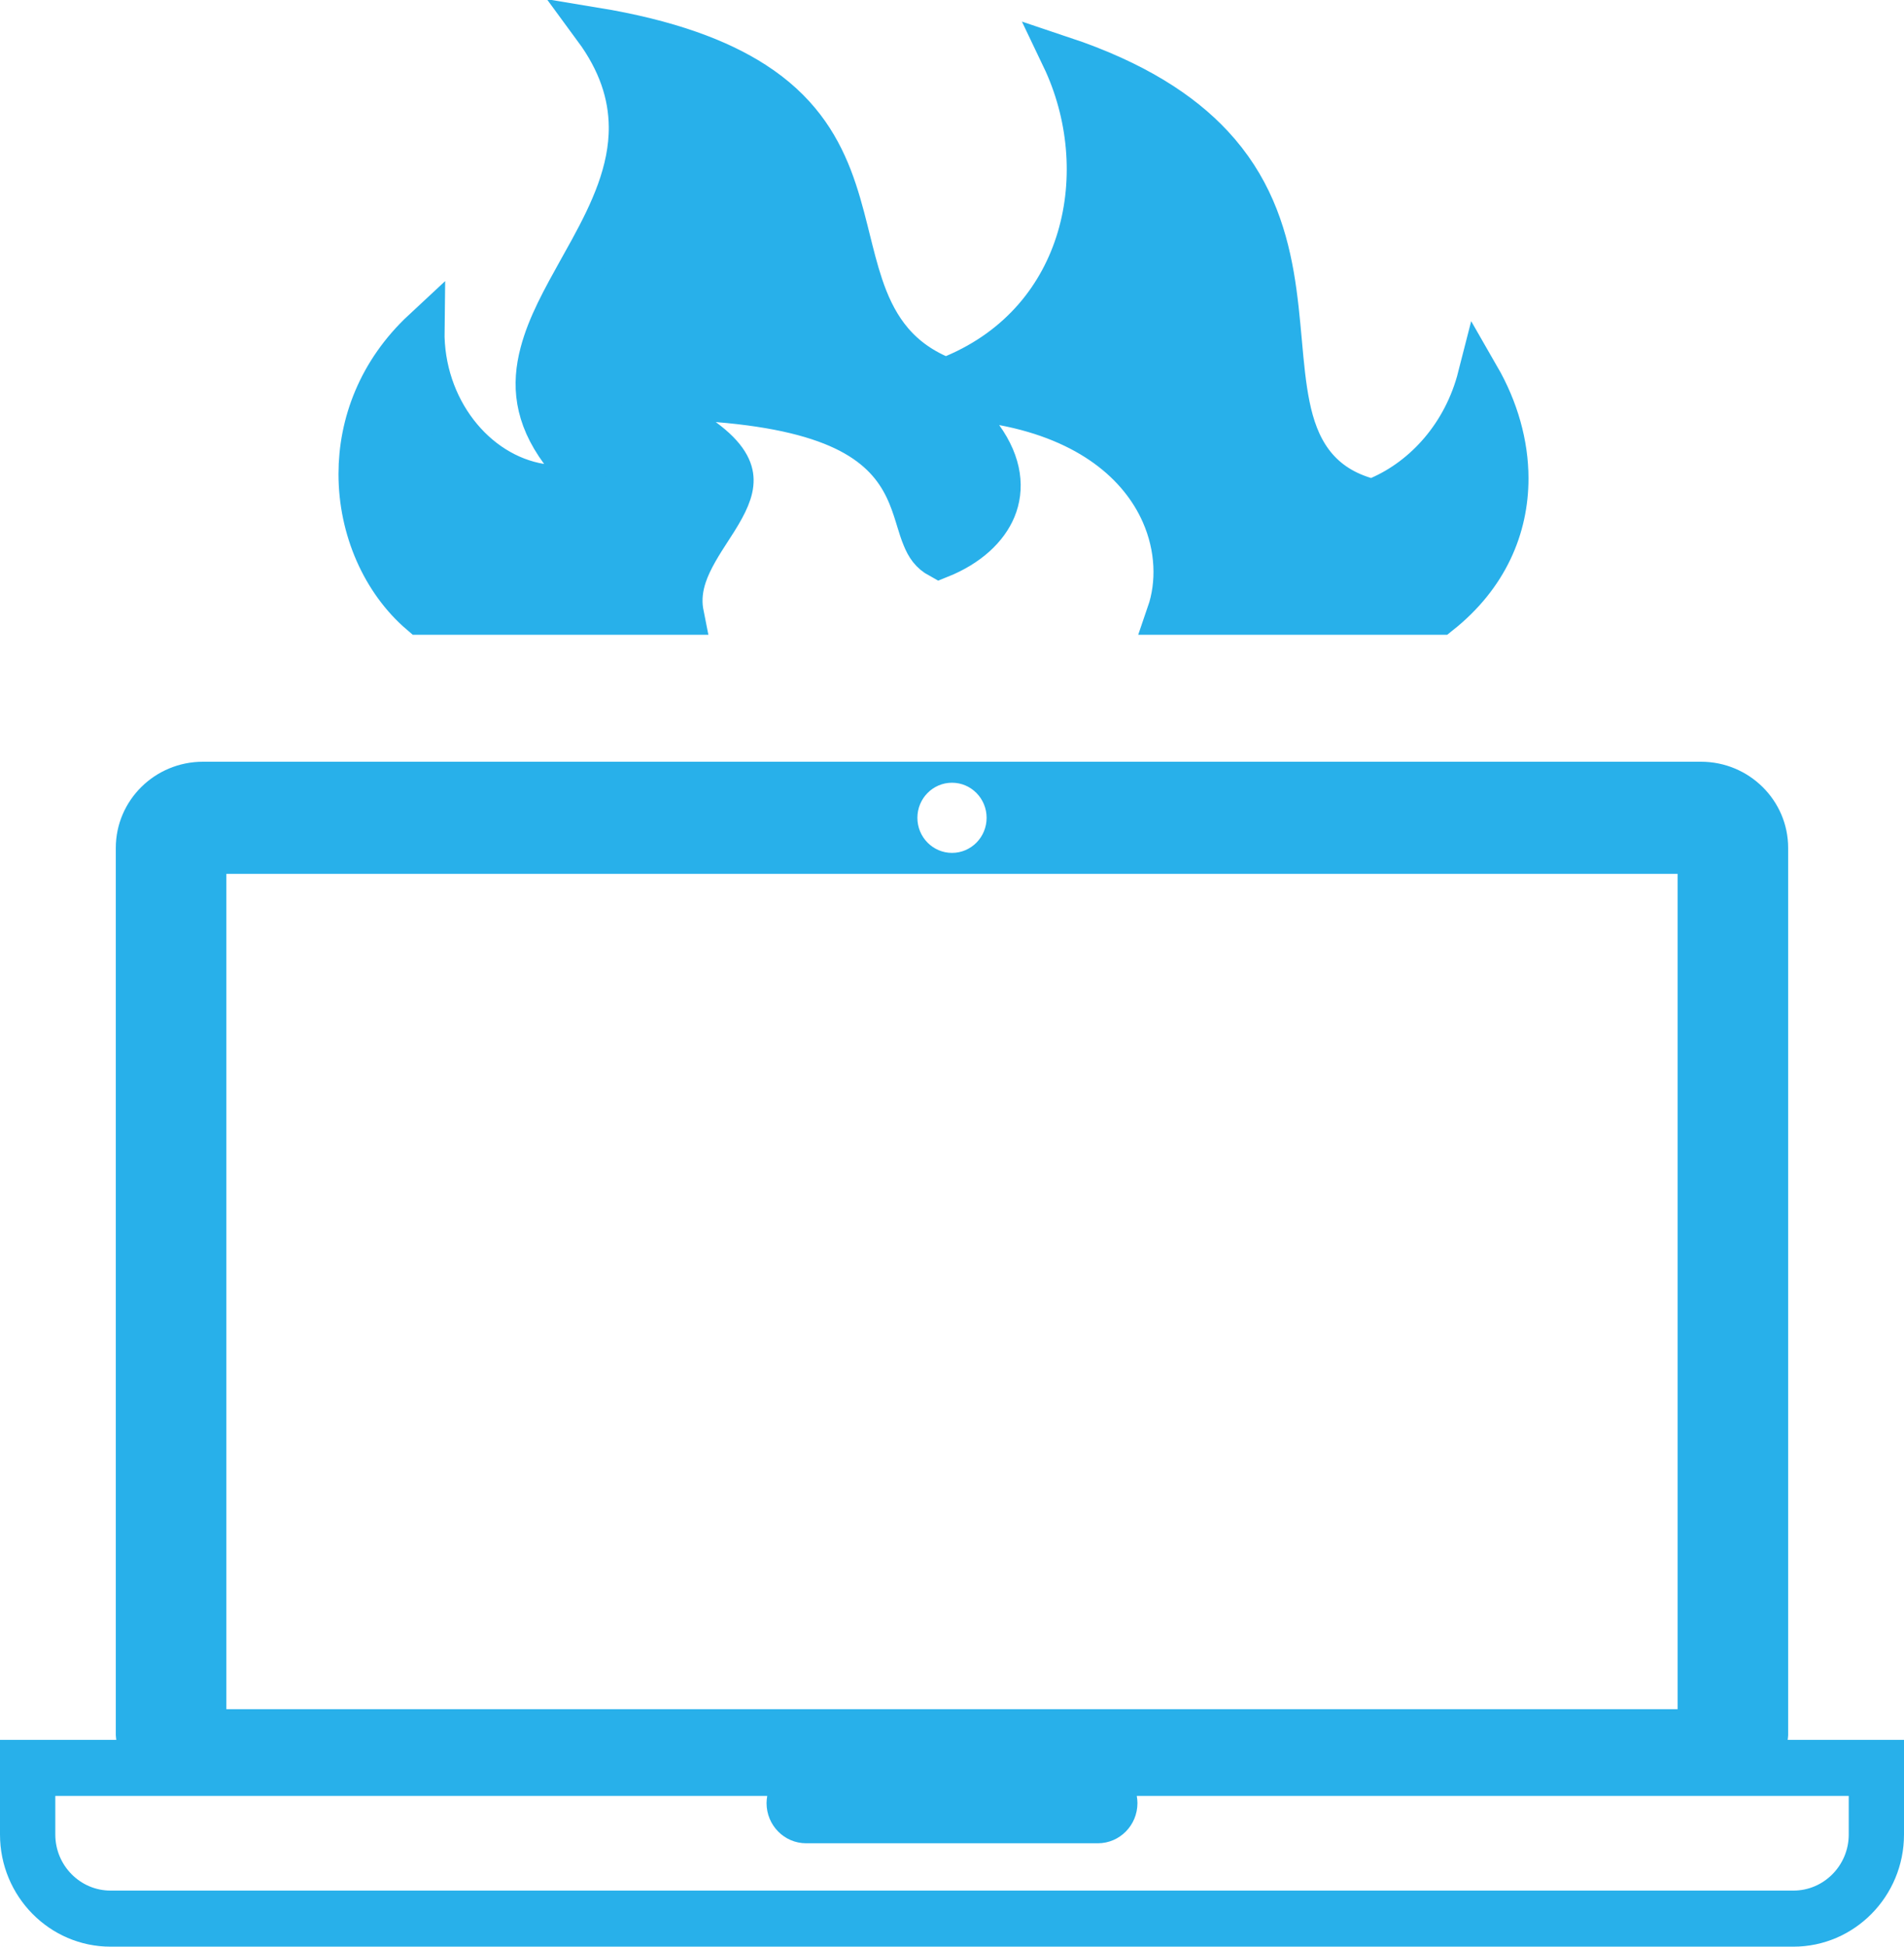
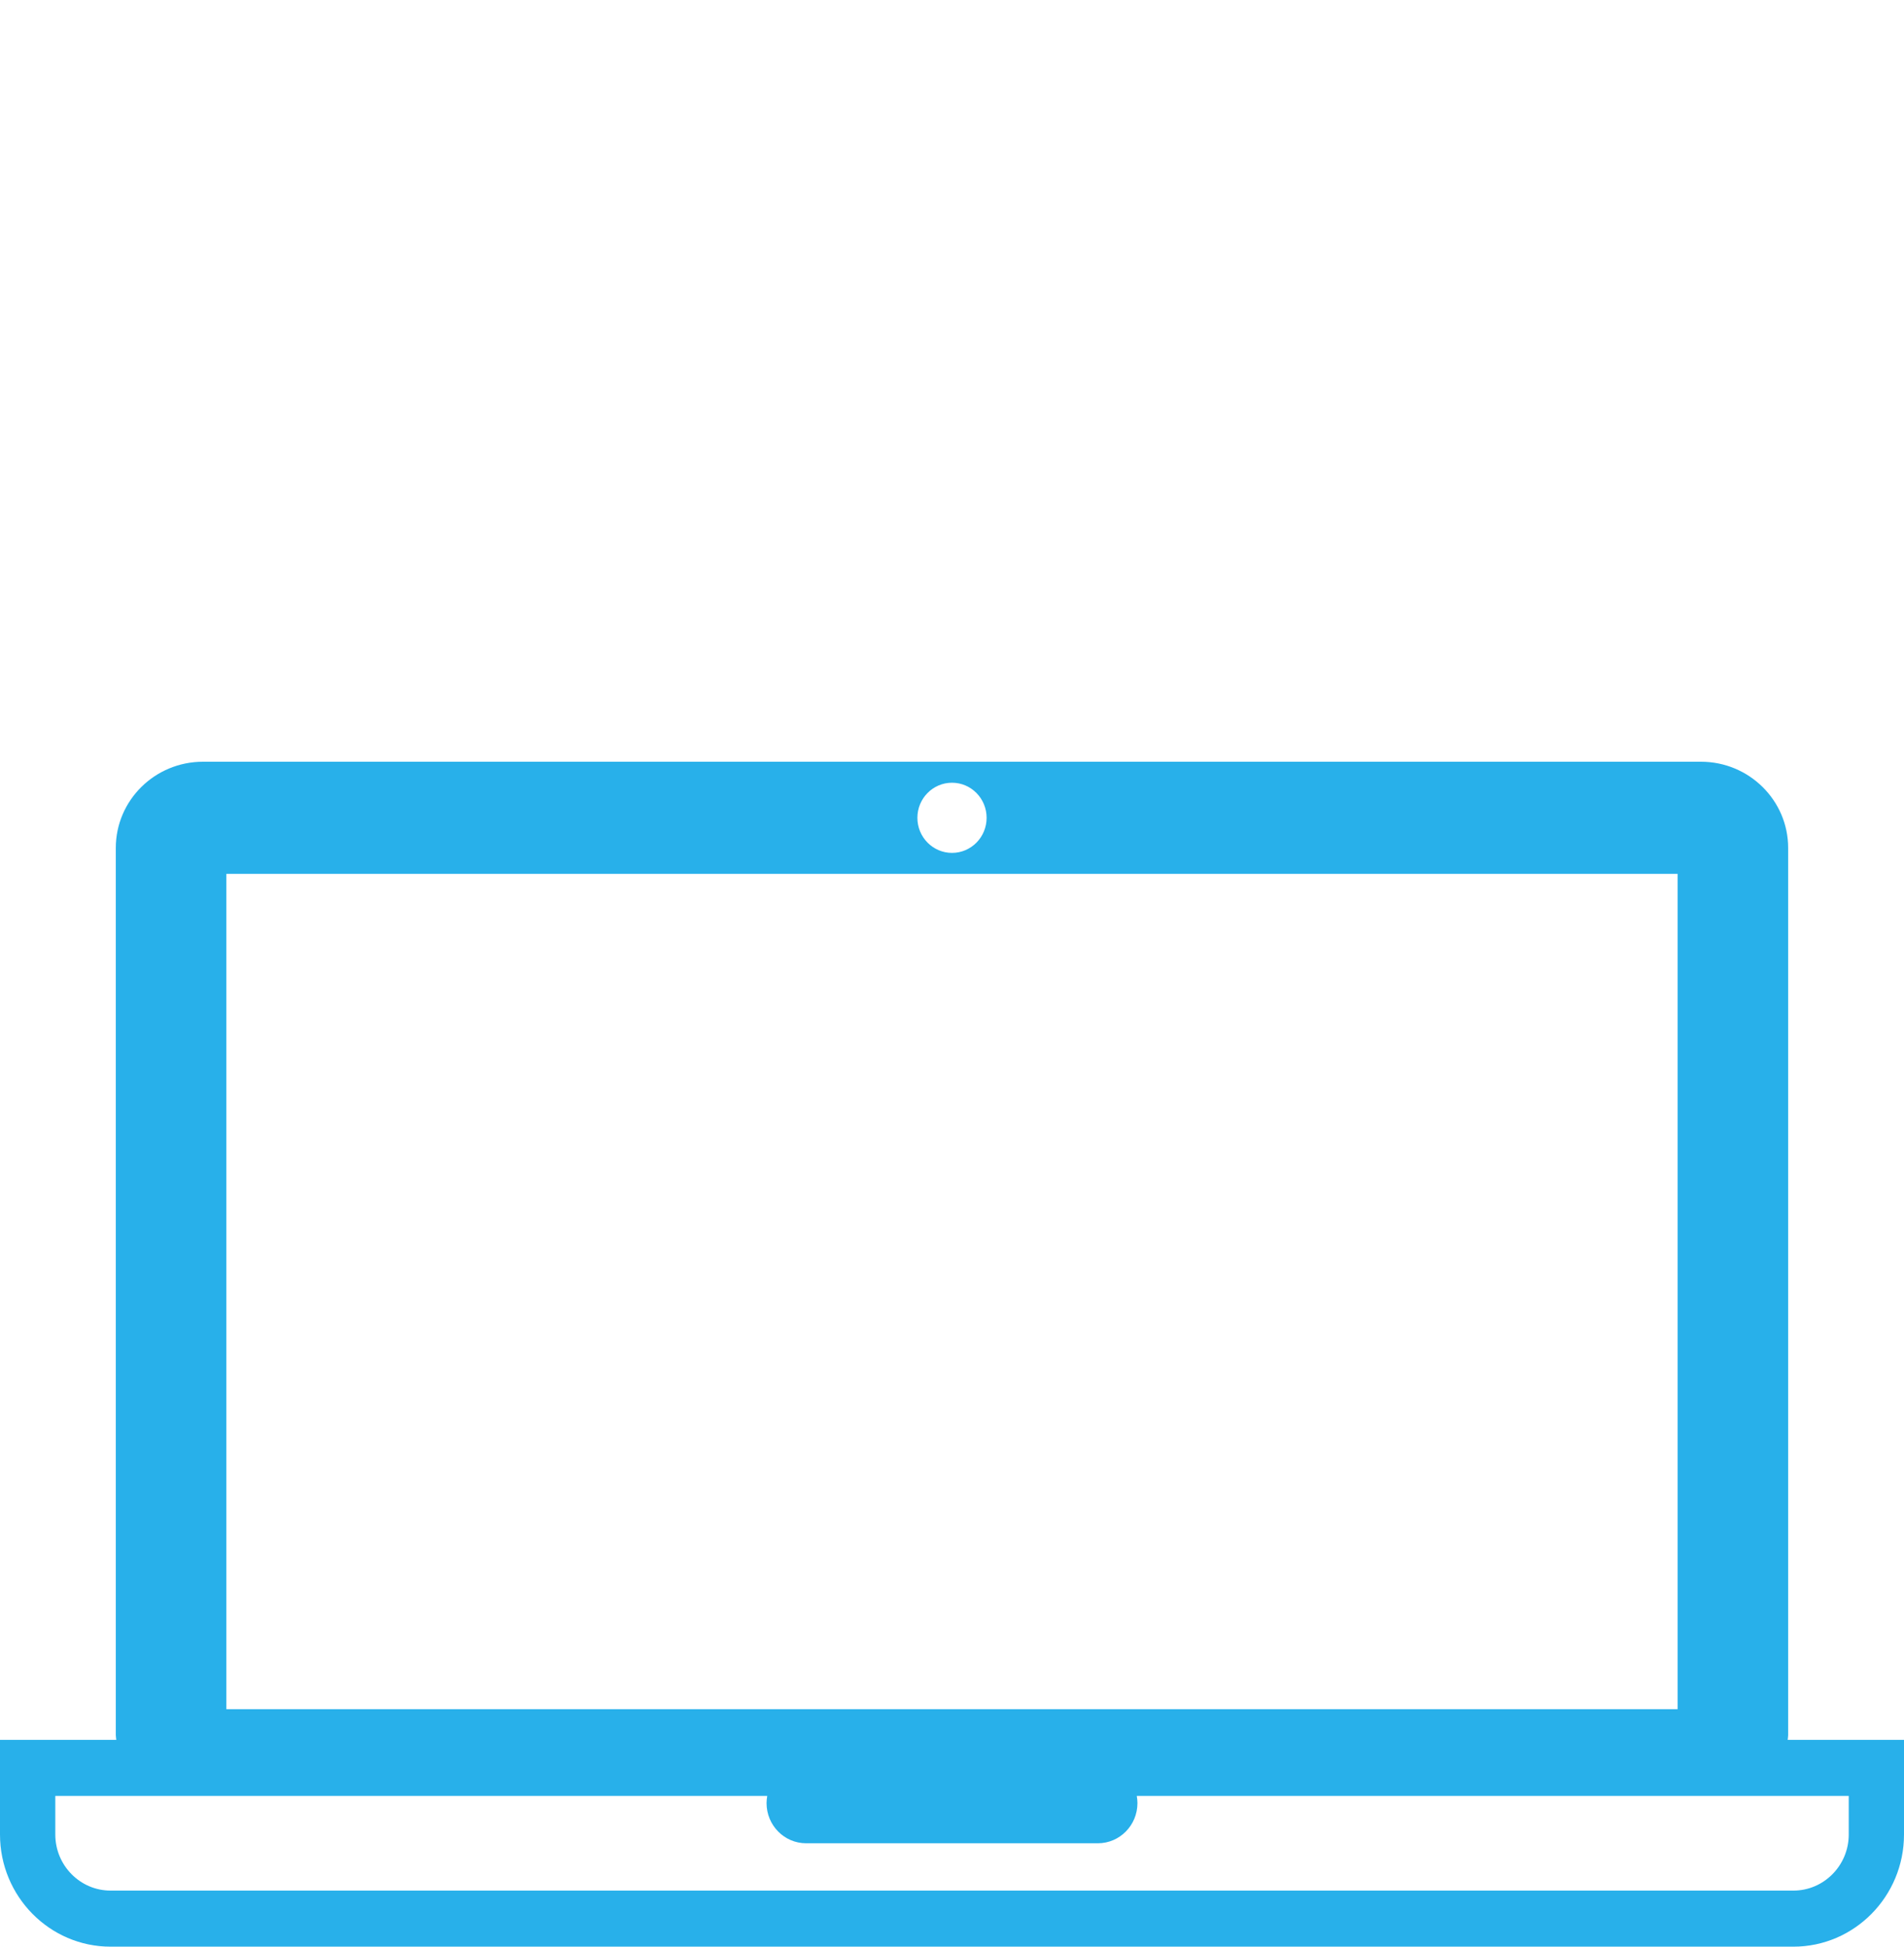
<svg xmlns="http://www.w3.org/2000/svg" width="45" height="46" viewBox="0 0 45 46" fill="none">
-   <path d="M25.112 1.358C26.823 1.93 27.924 2.658 28.648 3.435C29.531 4.381 29.897 5.444 30.084 6.509C30.177 7.043 30.224 7.569 30.271 8.087L30.272 8.098C30.318 8.61 30.365 9.127 30.461 9.594C30.557 10.063 30.712 10.523 30.999 10.912C31.294 11.312 31.706 11.606 32.26 11.774L32.437 11.827L32.605 11.753C33.676 11.285 34.602 10.273 34.951 8.905C35.389 9.666 35.625 10.497 35.625 11.306C35.625 12.465 35.147 13.611 34.029 14.5H27.602C27.846 13.791 27.819 12.932 27.466 12.135C26.946 10.959 25.74 9.936 23.707 9.553L22.482 9.322L23.209 10.336C23.669 10.977 23.707 11.56 23.514 12.026C23.328 12.472 22.894 12.894 22.207 13.169C22.006 13.059 21.907 12.91 21.823 12.705C21.771 12.582 21.731 12.451 21.681 12.289C21.672 12.258 21.662 12.227 21.652 12.194C21.591 11.997 21.516 11.768 21.404 11.536C21.17 11.05 20.789 10.58 20.077 10.209C19.383 9.849 18.395 9.592 16.956 9.475L15.193 9.331L16.62 10.376C17.199 10.8 17.307 11.118 17.311 11.335C17.317 11.598 17.182 11.893 16.928 12.298C16.887 12.364 16.842 12.434 16.794 12.507C16.585 12.829 16.333 13.218 16.204 13.607C16.119 13.863 16.075 14.15 16.125 14.455C16.128 14.47 16.131 14.485 16.134 14.5H9.94C9.051 13.739 8.5 12.508 8.5 11.201C8.5 10.022 8.949 8.787 10.006 7.804C9.982 9.641 11.214 11.199 12.779 11.457L13.993 11.656L13.262 10.666C12.642 9.825 12.592 9.083 12.787 8.343C12.957 7.693 13.309 7.063 13.698 6.364C13.785 6.209 13.874 6.05 13.963 5.887C14.429 5.03 14.898 4.059 14.888 2.992C14.881 2.225 14.631 1.457 14.055 0.674C15.808 0.963 16.997 1.419 17.821 1.95C18.826 2.597 19.323 3.377 19.639 4.189C19.799 4.603 19.913 5.026 20.021 5.459C20.037 5.522 20.053 5.586 20.069 5.651C20.16 6.016 20.253 6.392 20.371 6.744C20.656 7.597 21.114 8.4 22.148 8.87L22.348 8.961L22.55 8.876C25.678 7.553 26.385 4.021 25.112 1.358Z" fill="#28B0EA" stroke="#28B0EA" />
  <path d="M42.251 41.113C42.254 41.076 42.262 41.041 42.262 41.004V20.036C42.262 18.913 41.338 18 40.202 18H4.796C3.66 18 2.737 18.913 2.737 20.036V41.004C2.737 41.041 2.746 41.076 2.748 41.113H0V43.35C0 44.812 1.172 46 2.613 46H42.387C43.828 46 45 44.812 45 43.35V41.113H42.251ZM22.5 18.496C22.952 18.496 23.318 18.868 23.318 19.325C23.318 19.783 22.952 20.154 22.5 20.154C22.049 20.154 21.682 19.783 21.682 19.325C21.682 18.867 22.049 18.496 22.5 18.496ZM5.35 20.65H39.649V40.389H5.35V20.65ZM43.694 43.35C43.694 44.08 43.107 44.675 42.387 44.675H2.613C1.893 44.675 1.307 44.08 1.307 43.35V42.438H18.133C18.124 42.494 18.117 42.55 18.117 42.607C18.117 43.132 18.536 43.557 19.053 43.557H25.947C26.464 43.557 26.883 43.132 26.883 42.607C26.883 42.55 26.876 42.494 26.867 42.438H43.694V43.35Z" fill="#28B0EA" />
</svg>